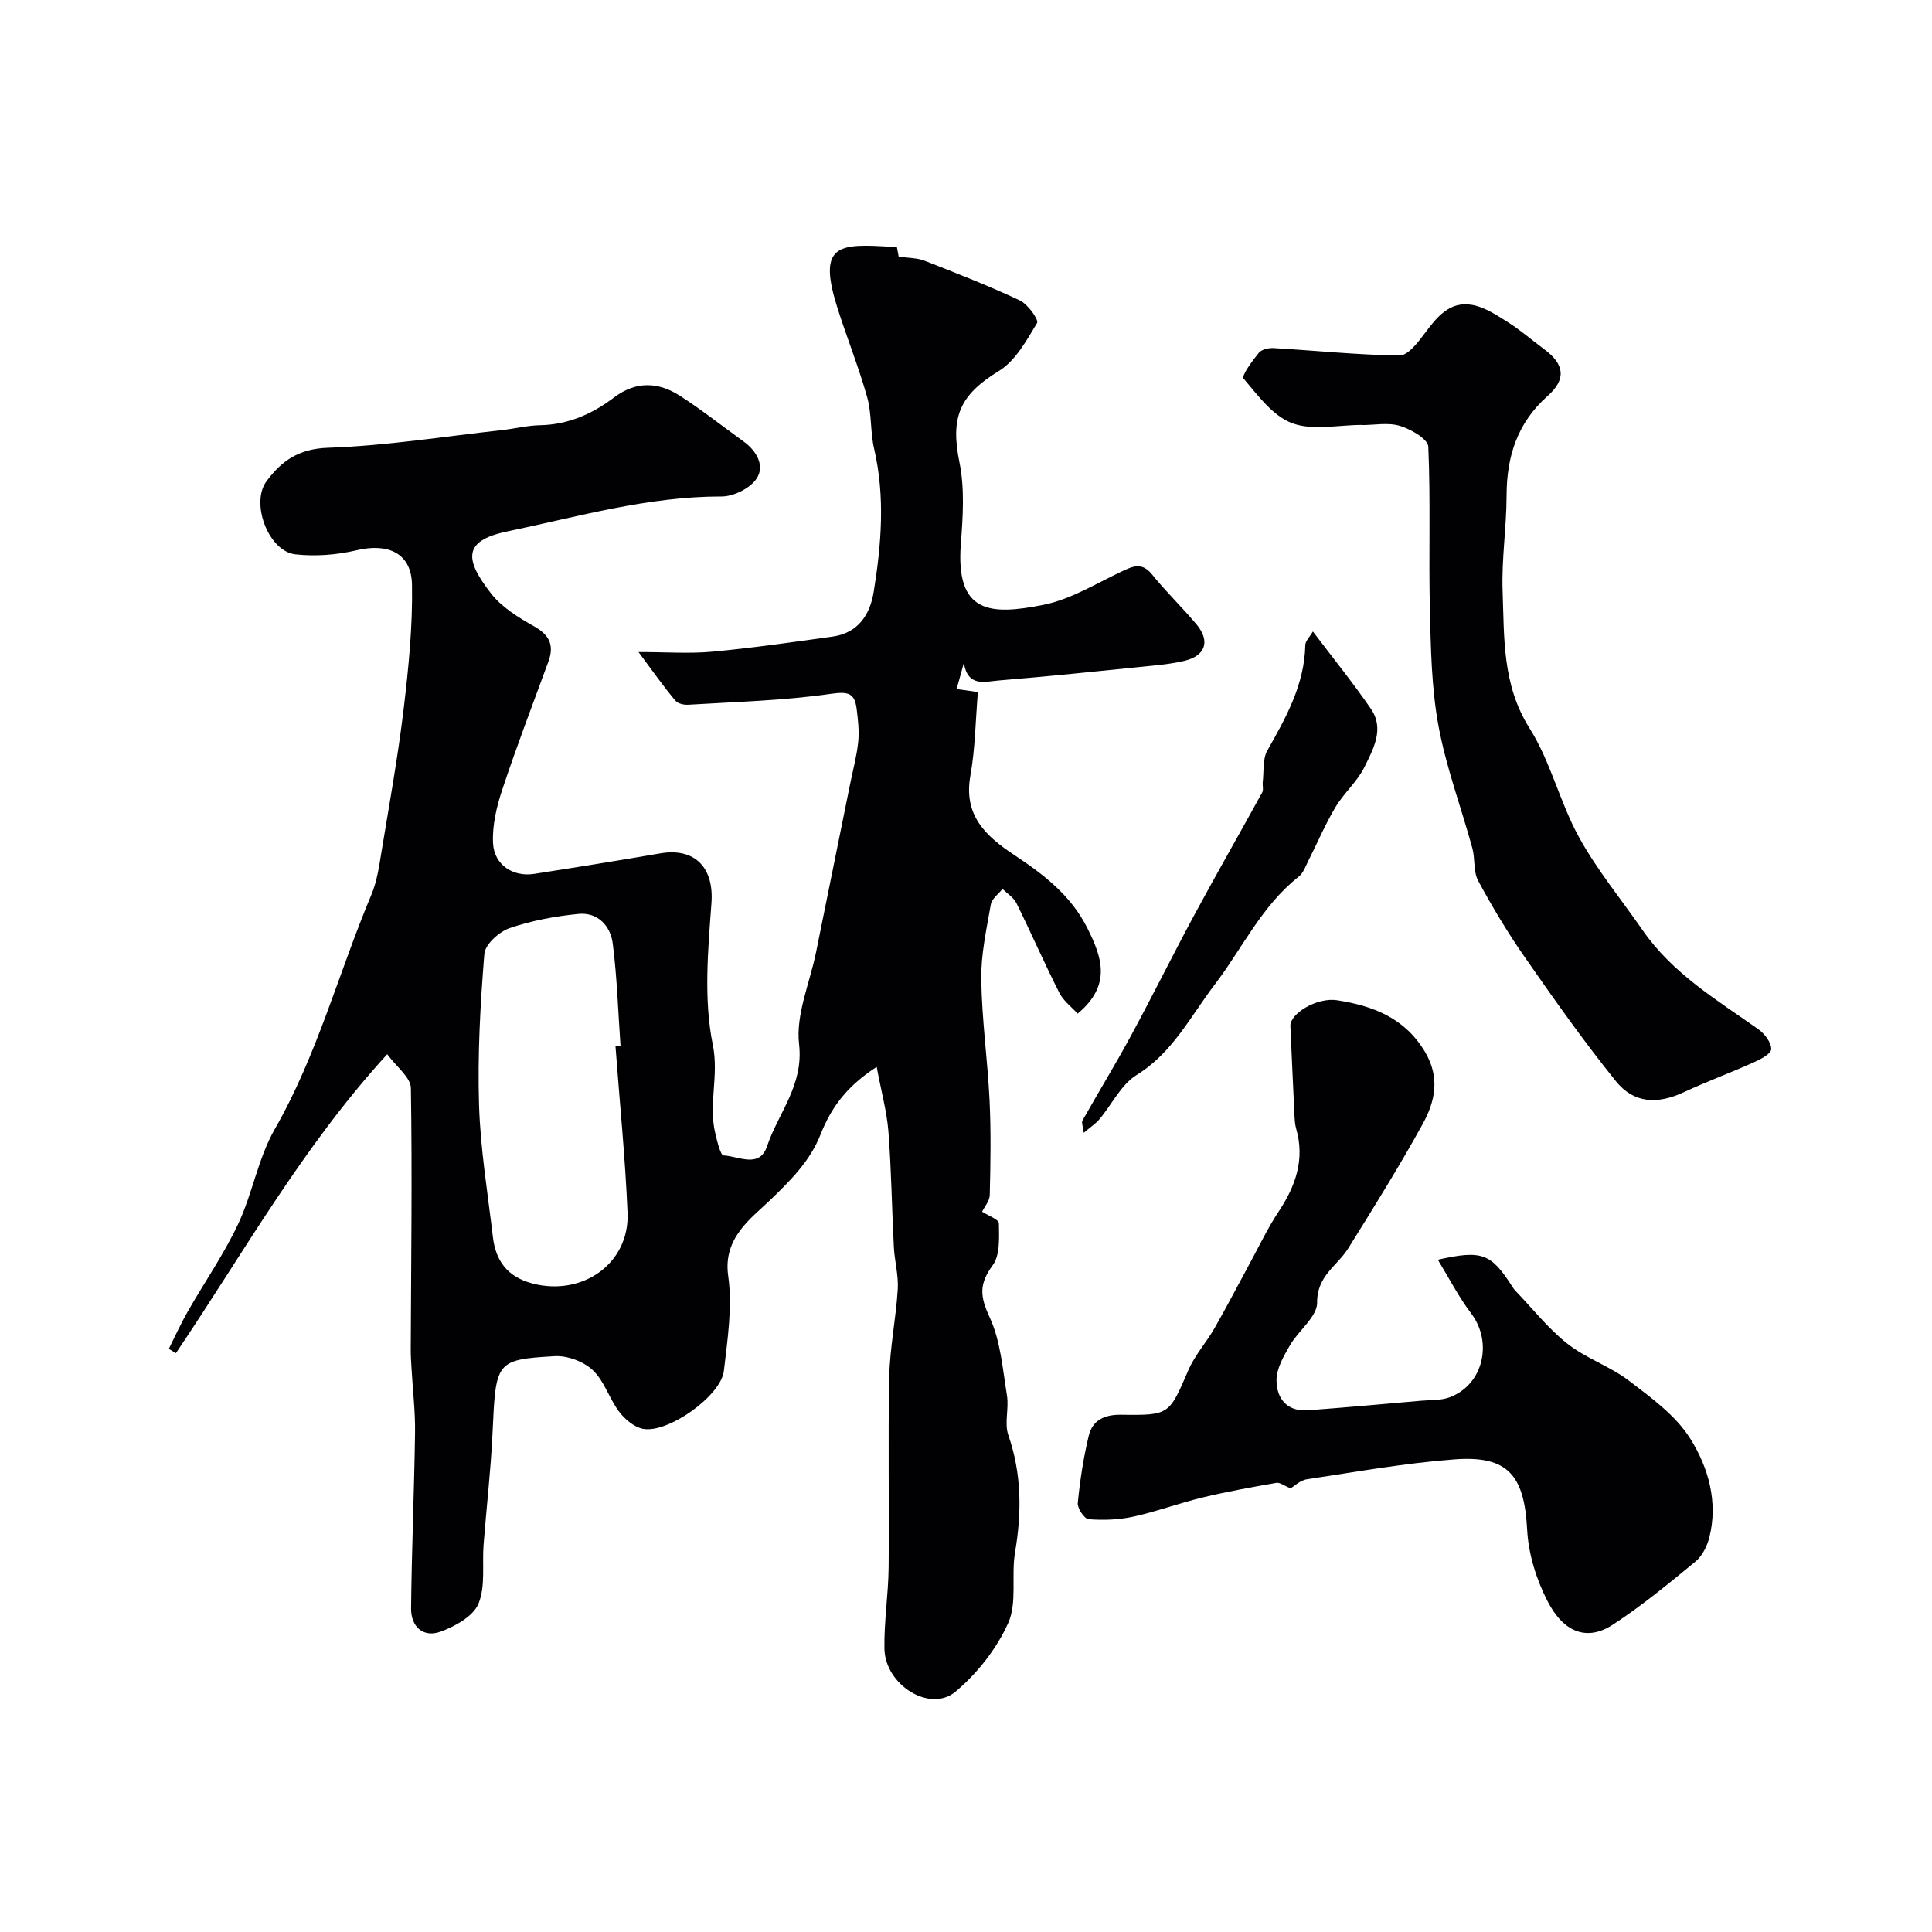
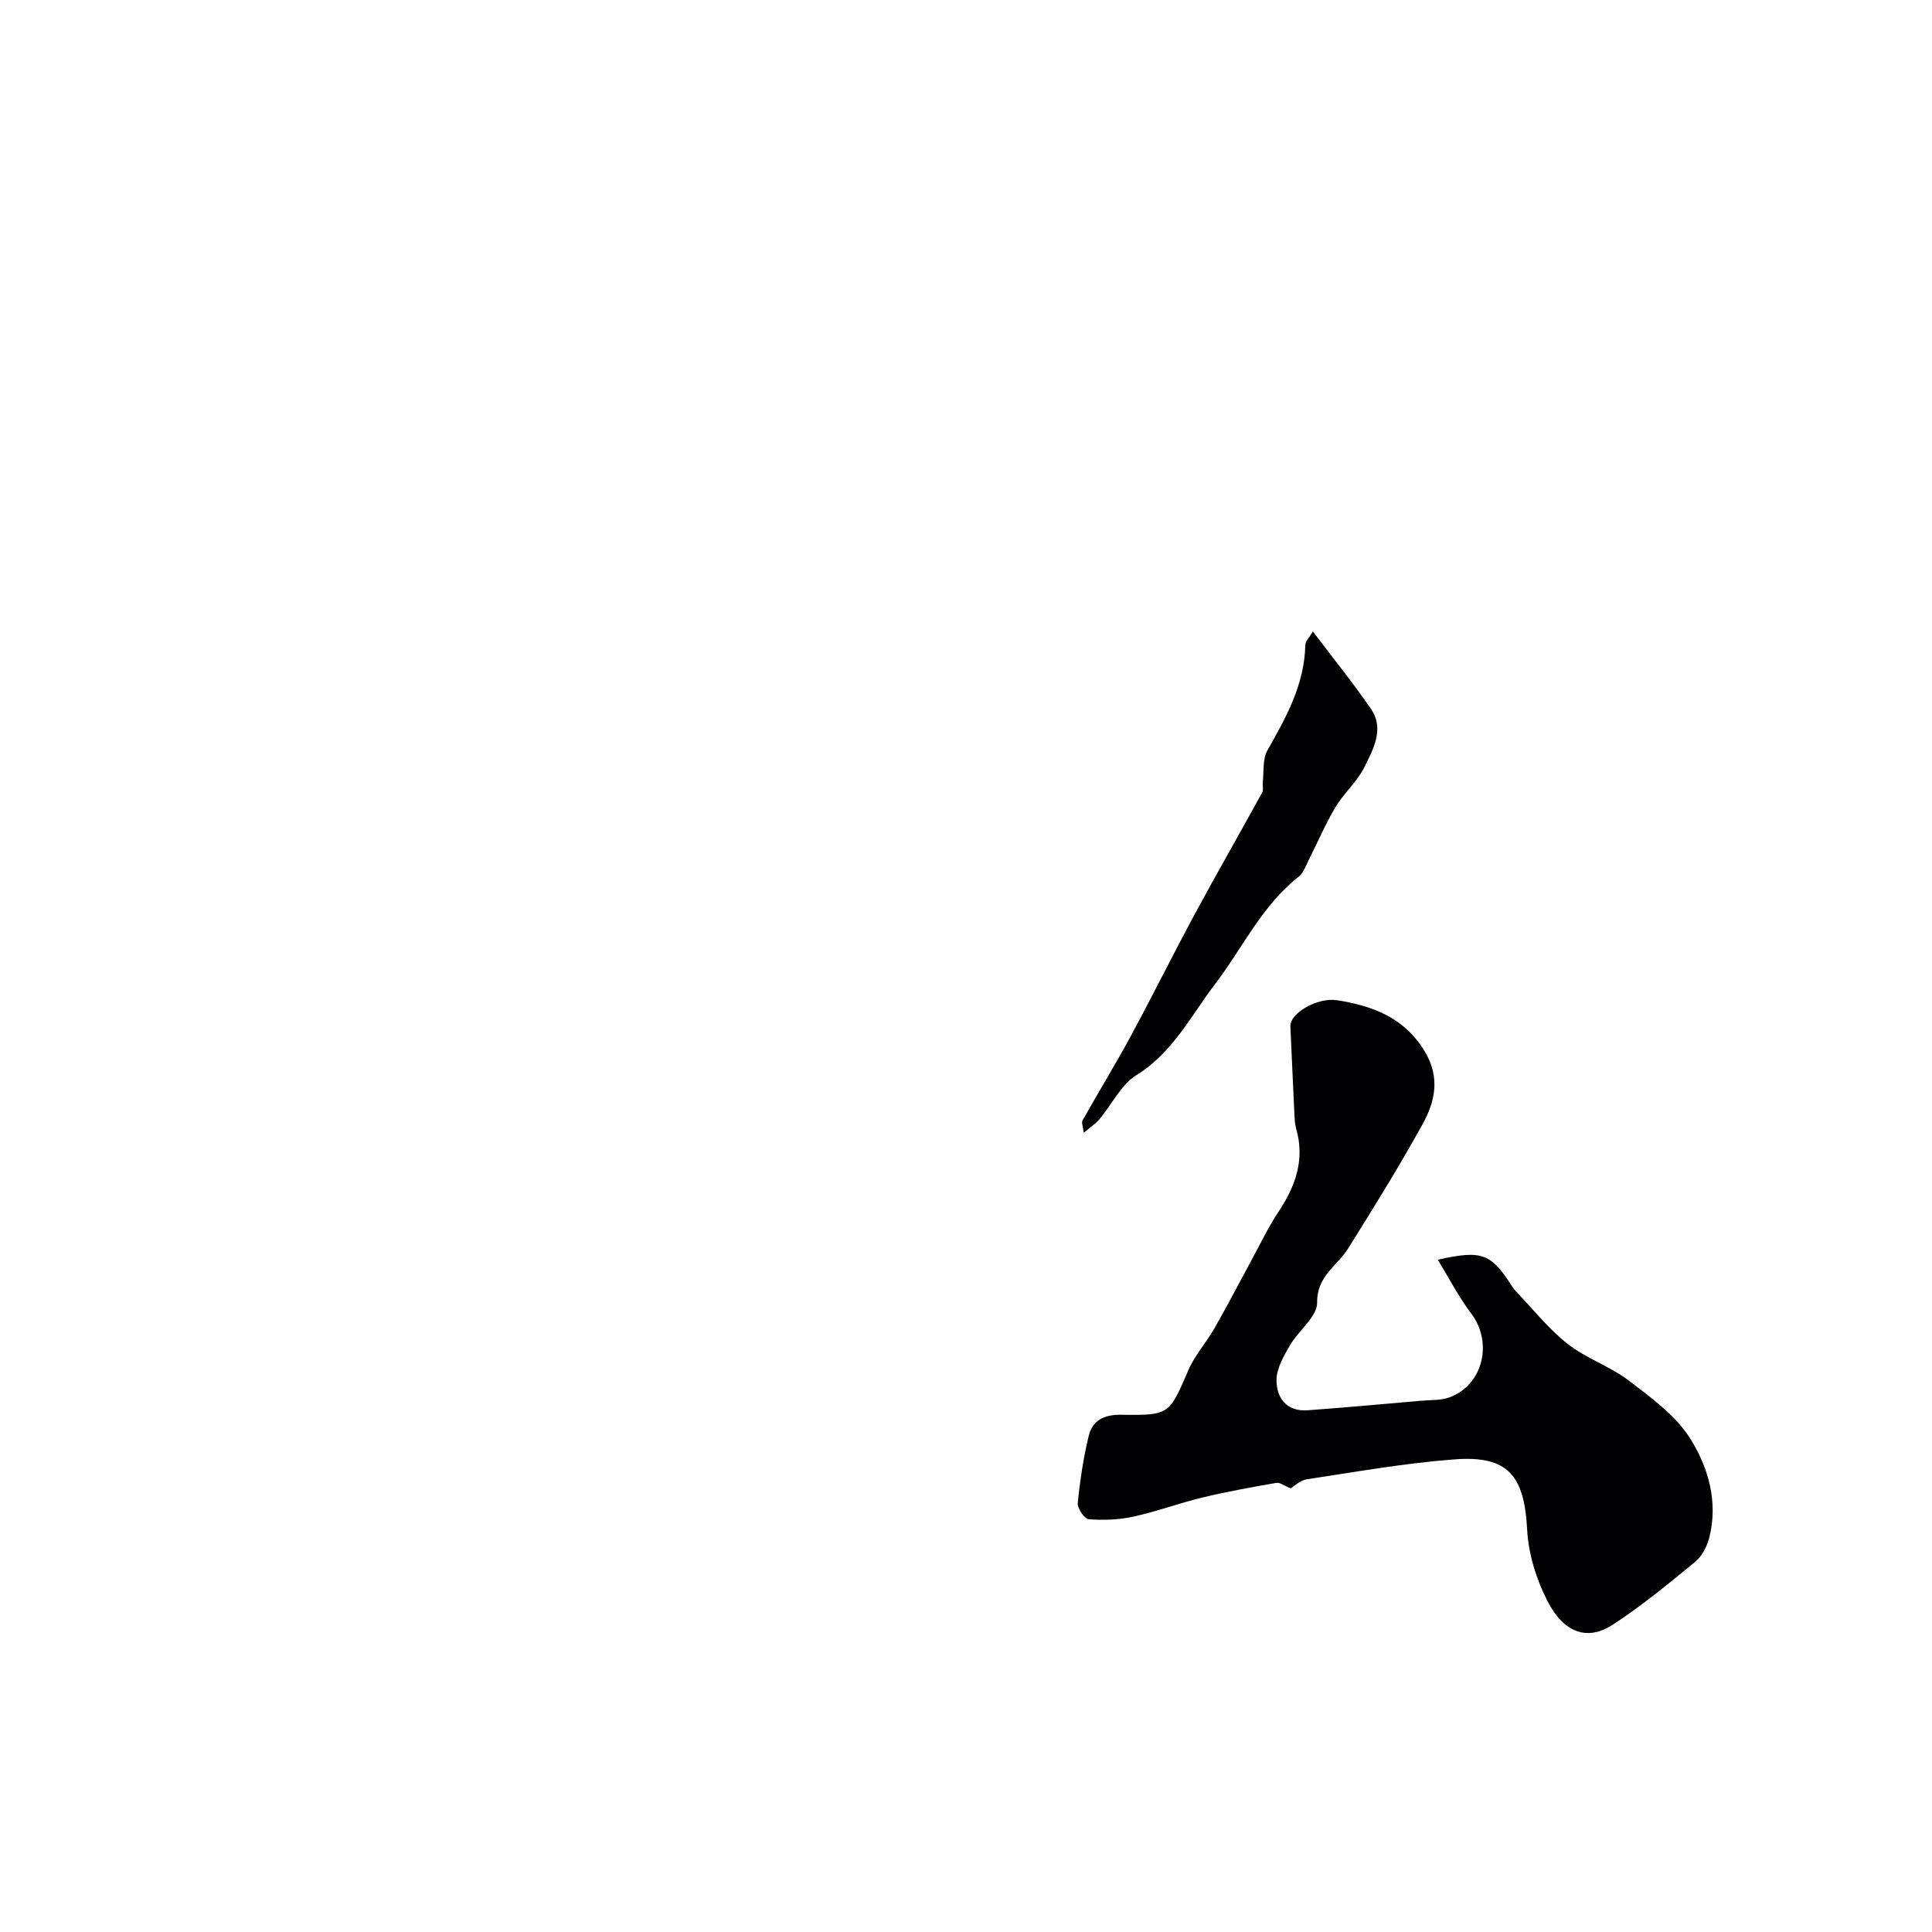
<svg xmlns="http://www.w3.org/2000/svg" enable-background="new 0 0 400 400" viewBox="0 0 400 400">
  <g fill="#010103">
-     <path d="m132.2 135c5.83 0 10.61.36 15.32-.08 8.3-.77 16.57-1.97 24.84-3.12 5.3-.73 7.77-4.55 8.53-9.26 1.59-9.83 2.39-19.71.09-29.62-.81-3.49-.48-7.26-1.44-10.68-1.75-6.22-4.17-12.24-6.13-18.4-3.97-12.48-.39-13.39 9.24-12.85.99.06 1.98.11 3.04.16.2 1.06.38 2.03.37 1.97 2.03.31 3.82.26 5.36.86 6.64 2.6 13.3 5.19 19.74 8.23 1.65.78 3.95 4.01 3.55 4.67-2.18 3.62-4.47 7.82-7.89 9.92-8.11 4.96-10.09 9.51-8.18 18.9 1.11 5.44.72 11.31.29 16.93-1.1 14.43 6.06 14.8 17.16 12.58 5.57-1.12 10.76-4.34 16.01-6.83 2.42-1.15 4.31-2.08 6.45.59 2.89 3.59 6.26 6.8 9.21 10.35 2.82 3.4 1.84 6.42-2.43 7.47-2.68.66-5.48.91-8.24 1.19-10.12 1.03-20.24 2.08-30.38 2.91-2.73.22-6.31 1.45-7.16-3.62-.56 2.04-.98 3.56-1.49 5.39 1.65.23 3.19.45 4.4.62-.5 5.97-.55 11.72-1.55 17.3-1.47 8.23 3.14 12.51 9.13 16.47 5.99 3.97 11.65 8.3 15.04 15.02 3.06 6.07 5.14 11.86-1.96 17.79-1.17-1.29-2.92-2.58-3.8-4.32-3.1-6.11-5.84-12.41-8.88-18.55-.58-1.17-1.9-1.98-2.88-2.95-.84 1.06-2.21 2.04-2.42 3.21-.89 5.14-2.06 10.35-1.98 15.52.12 8.36 1.32 16.71 1.72 25.07.31 6.51.2 13.05.04 19.56-.03 1.28-1.14 2.54-1.59 3.46 1.3.85 3.47 1.62 3.48 2.4.03 2.94.28 6.57-1.27 8.68-2.93 4-2.61 6.54-.63 10.82 2.26 4.9 2.68 10.7 3.57 16.16.44 2.69-.57 5.73.28 8.2 2.79 8.04 2.79 16.03 1.39 24.3-.82 4.84.48 10.37-1.41 14.6-2.39 5.34-6.4 10.43-10.9 14.21-5.29 4.45-14.61-1.38-14.73-8.91-.09-5.59.81-11.2.87-16.8.14-13.16-.15-26.33.13-39.49.13-6.04 1.39-12.05 1.76-18.1.18-2.9-.66-5.84-.81-8.78-.41-7.95-.51-15.92-1.12-23.85-.32-4.11-1.45-8.15-2.43-13.41-6.26 4.04-9.43 8.44-11.64 14.03-2.15 5.45-6.15 9.43-10.49 13.62-3.74 3.61-9.73 7.7-8.62 15.57.91 6.41-.13 13.18-.89 19.72-.59 5.17-11.56 12.96-16.72 12-1.83-.34-3.77-1.97-4.96-3.54-2.05-2.7-3.06-6.35-5.45-8.6-1.9-1.8-5.27-3.06-7.88-2.91-12.34.71-12.2 1.14-12.89 15.98-.36 7.7-1.26 15.38-1.85 23.07-.32 4.1.43 8.6-1.06 12.2-1.07 2.6-4.79 4.65-7.77 5.76-3.7 1.38-6.22-1.04-6.18-4.81.12-12.12.65-24.24.82-36.37.06-4.44-.48-8.88-.73-13.32-.08-1.32-.17-2.65-.16-3.98.07-18.01.32-36.02.03-54.03-.04-2.23-2.99-4.4-4.9-7.02-17.65 19.31-29.81 41.26-43.75 61.9-.49-.3-.98-.59-1.47-.89 1.3-2.59 2.5-5.25 3.94-7.77 3.45-6.03 7.45-11.79 10.4-18.05 2.99-6.34 4.14-13.64 7.59-19.66 8.8-15.36 13.23-32.42 20.01-48.55 1.18-2.8 1.61-5.95 2.11-8.98 1.62-9.81 3.39-19.6 4.57-29.46 1.02-8.53 1.88-17.16 1.73-25.72-.11-6.55-4.92-8.7-11.44-7.16-4.09.97-8.54 1.31-12.71.85-5.56-.62-9.33-10.6-5.98-15.12 3.1-4.2 6.65-6.73 12.69-6.94 12.08-.41 24.11-2.34 36.15-3.67 2.6-.29 5.19-.95 7.79-1 5.83-.11 10.82-2.33 15.32-5.74 4.58-3.46 9.21-3.23 13.71-.32 4.52 2.92 8.76 6.28 13.13 9.43 2.72 1.96 4.41 5.03 2.71 7.64-1.32 2.03-4.77 3.75-7.27 3.74-15.24-.02-29.75 4.19-44.43 7.25-9.42 1.96-8.59 6.03-3.29 12.85 2.23 2.87 5.69 4.97 8.94 6.81 3.19 1.81 4.14 3.93 2.92 7.27-3.24 8.84-6.61 17.64-9.57 26.57-1.17 3.53-2.08 7.41-1.89 11.06.24 4.49 4.16 7 8.5 6.33 8.7-1.35 17.39-2.75 26.07-4.24 7.34-1.27 11.18 3.07 10.65 10.26-.72 9.78-1.64 19.94.28 29.37 1.3 6.39-.94 12.28.5 18.26.4 1.67 1.08 4.61 1.73 4.64 3.09.14 7.43 2.76 9-1.9 2.33-6.94 7.61-12.59 6.63-21.15-.71-6.14 2.24-12.7 3.53-19.08 2.37-11.64 4.72-23.28 7.07-34.92.58-2.87 1.36-5.73 1.65-8.63.22-2.23-.05-4.54-.33-6.78-.42-3.27-1.73-3.63-5.34-3.11-9.75 1.41-19.67 1.65-29.52 2.26-.89.06-2.16-.23-2.66-.84-2.47-2.94-4.68-6.08-7.64-10.07zm-4.77 81.61c.35-.03.69-.05 1.04-.08-.5-7.07-.71-14.18-1.61-21.2-.47-3.65-3.12-6.51-7.12-6.11-4.82.48-9.69 1.38-14.25 2.95-2.17.75-5.05 3.36-5.21 5.32-.84 10.39-1.42 20.85-1.1 31.26.28 9.14 1.8 18.26 2.87 27.37.58 4.94 3.01 8.24 8.15 9.6 10.36 2.74 20.15-4.11 19.73-14.59-.48-11.52-1.65-23.01-2.5-34.52z" />
    <path d="m267.2 308.14c-1.32-.53-2.2-1.25-2.94-1.13-5.12.9-10.24 1.81-15.29 3.03-4.82 1.16-9.5 2.91-14.34 3.97-2.99.65-6.18.77-9.24.53-.87-.07-2.36-2.27-2.25-3.36.46-4.67 1.17-9.35 2.27-13.91.78-3.23 3.22-4.42 6.76-4.36 10.04.15 9.9-.07 13.89-9.28 1.33-3.07 3.7-5.68 5.38-8.62 2.58-4.5 4.96-9.12 7.44-13.68 1.92-3.52 3.64-7.17 5.85-10.49 3.51-5.29 5.46-10.77 3.63-17.14-.27-.93-.31-1.94-.36-2.92-.3-6.12-.56-12.23-.84-18.35-.12-2.56 5.5-6 9.7-5.34 7.38 1.16 13.99 3.63 18.19 10.72 3.15 5.32 2.06 10.25-.48 14.87-4.83 8.77-10.14 17.29-15.45 25.8-2.26 3.62-6.47 5.64-6.42 11.2.03 2.94-3.88 5.8-5.66 8.9-1.27 2.21-2.74 4.74-2.75 7.13-.02 3.76 2.12 6.59 6.48 6.27 7.86-.57 15.7-1.3 23.55-1.98 1.94-.17 4.02-.04 5.8-.7 6.98-2.59 9-11.4 4.46-17.38-2.59-3.42-4.57-7.3-6.9-11.11 9.16-2.05 11.01-1.34 15.46 5.63.18.28.37.55.6.79 3.56 3.7 6.78 7.82 10.77 10.97 3.85 3.04 8.81 4.66 12.72 7.64 4.63 3.53 9.69 7.2 12.7 11.98 3.76 5.96 5.83 13.13 3.96 20.53-.46 1.8-1.48 3.81-2.87 4.96-5.55 4.56-11.12 9.17-17.13 13.08-5.2 3.38-10.09 1.75-13.5-4.9-2.31-4.49-3.95-9.77-4.21-14.79-.59-11.3-4.01-15.39-15.07-14.55-10.23.77-20.39 2.59-30.55 4.12-1.33.19-2.53 1.39-3.36 1.87z" />
-     <path d="m281.93 87.98c-4.84 0-10.14 1.22-14.4-.36-4-1.49-7.11-5.76-10.07-9.26-.46-.54 1.82-3.67 3.17-5.32.58-.71 2.06-1.03 3.09-.97 8.68.51 17.36 1.42 26.04 1.53 1.71.02 3.77-2.65 5.13-4.47 2.56-3.42 5.19-6.85 9.91-6 2.63.48 5.13 2.14 7.46 3.62 2.61 1.65 4.95 3.71 7.44 5.55 4.21 3.11 4.64 6.2.71 9.69-6.26 5.56-8.47 12.49-8.49 20.61-.01 6.6-1.06 13.21-.82 19.79.35 9.69-.1 19.4 5.59 28.41 4.36 6.9 6.25 15.32 10.22 22.53 3.73 6.79 8.75 12.87 13.18 19.27 6.19 8.94 15.32 14.4 23.95 20.49 1.3.92 2.71 2.76 2.67 4.14-.03.98-2.3 2.13-3.76 2.78-4.72 2.12-9.59 3.9-14.27 6.09-5.44 2.55-10.35 2.42-14.12-2.24-6.65-8.25-12.78-16.94-18.84-25.64-3.54-5.07-6.74-10.42-9.68-15.86-1.03-1.92-.6-4.56-1.21-6.77-2.32-8.46-5.44-16.77-7.02-25.36-1.45-7.91-1.58-16.11-1.77-24.19-.27-11.19.17-22.4-.33-33.57-.07-1.57-3.59-3.6-5.85-4.29-2.44-.75-5.28-.17-7.95-.17.02-.01.02-.02.02-.03z" />
    <path d="m271.82 130.74c4.25 5.62 8.35 10.68 12.02 16.03 2.85 4.15.47 8.33-1.34 12.03-1.48 3.03-4.27 5.39-6.01 8.32-2.11 3.54-3.73 7.38-5.6 11.07-.59 1.16-1.05 2.57-2.01 3.32-7.68 6.04-11.68 14.87-17.42 22.38-4.97 6.52-8.68 14.07-16.15 18.68-3.21 1.99-5.1 6.09-7.68 9.15-.79.94-1.88 1.64-3.25 2.81-.15-1.32-.51-2.1-.26-2.55 3.32-5.89 6.85-11.66 10.07-17.61 4.5-8.31 8.68-16.79 13.17-25.1 4.56-8.45 9.34-16.77 13.96-25.19.31-.57.04-1.44.12-2.17.26-2.2-.06-4.74.95-6.52 3.88-6.86 7.69-13.65 7.86-21.84.01-.81.88-1.63 1.57-2.81z" />
  </g>
</svg>